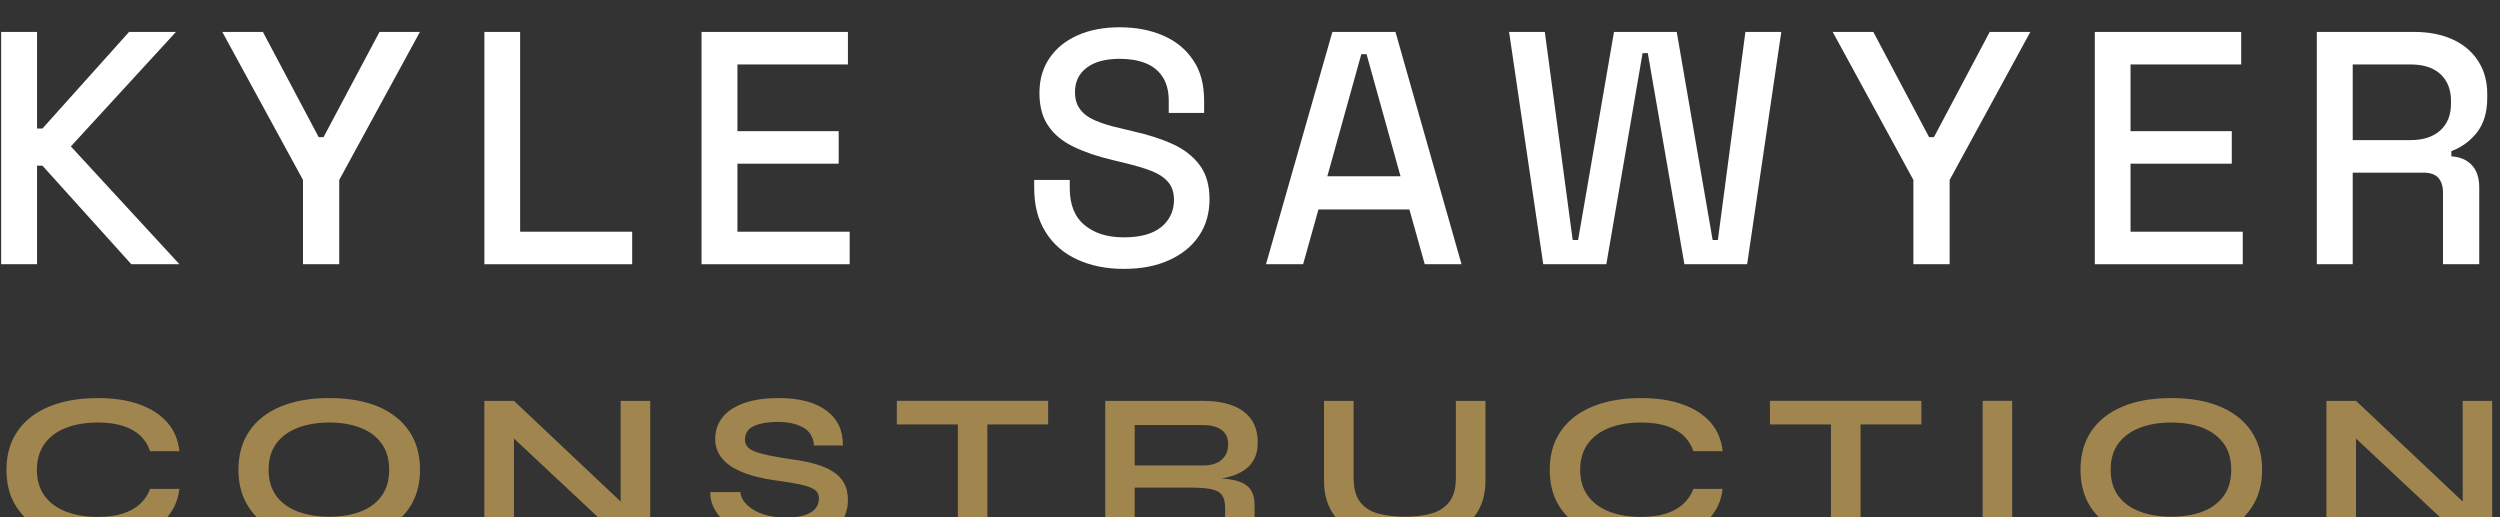
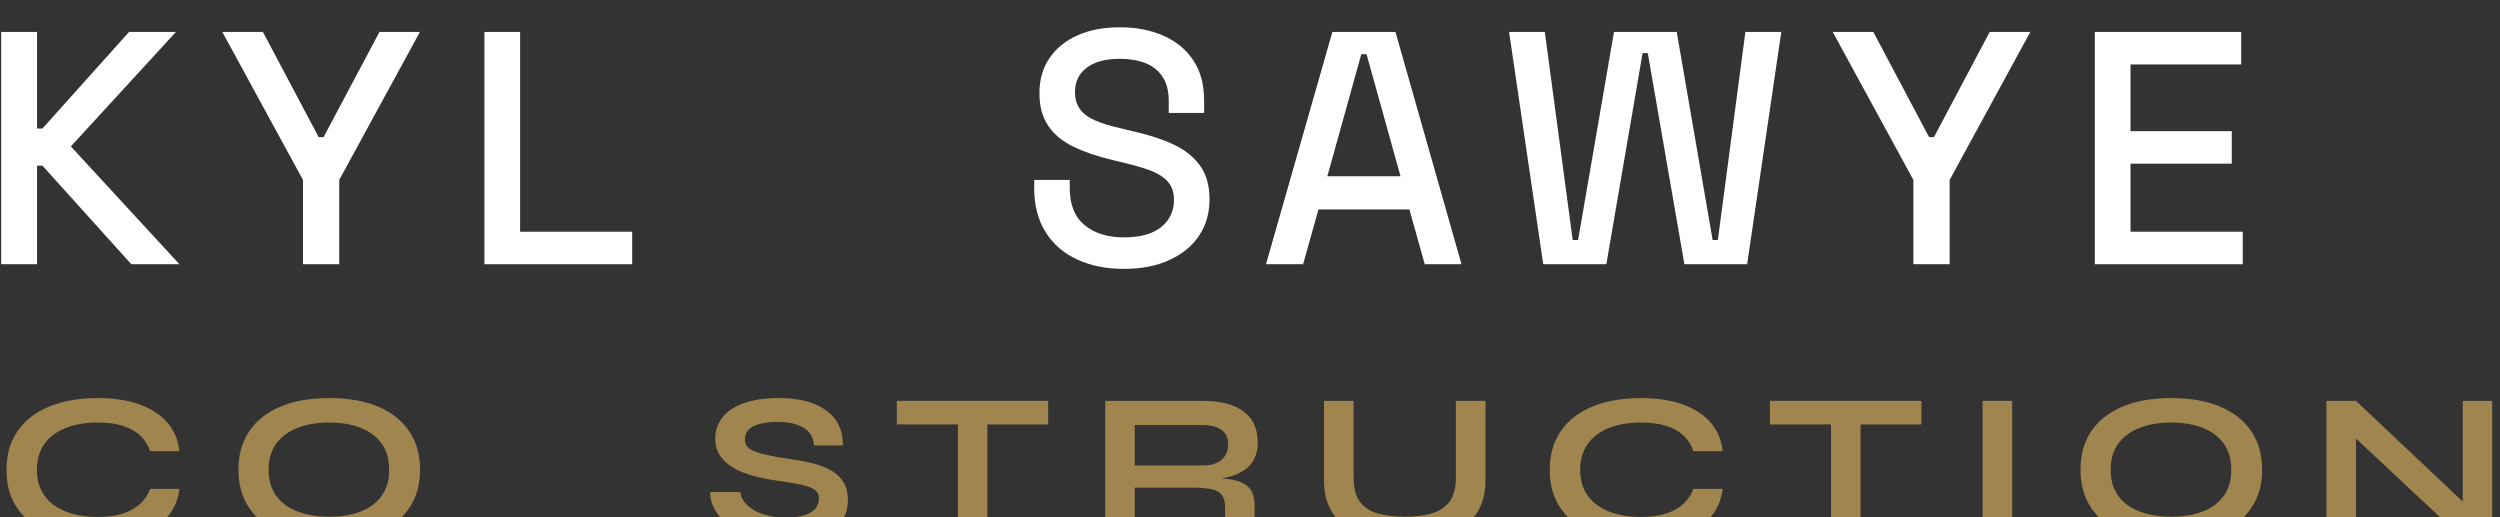
<svg xmlns="http://www.w3.org/2000/svg" width="100%" height="100%" viewBox="0 0 145 30" version="1.1" xml:space="preserve" style="fill-rule:evenodd;clip-rule:evenodd;stroke-linejoin:round;stroke-miterlimit:2;">
  <rect x="0" y="0" width="145" height="30" fill="#333333" stroke="none" />
  <g transform="matrix(1,0,0,1,-3270.54,-539.922)">
    <g transform="matrix(1.088,0,0,2.452,-19802.8,-12083.3)">
      <g transform="matrix(0.929,0,0,0.412,18023,4927.91)">
        <path d="M3427.53,549.692L3427.53,536.355L3429.59,536.355L3429.59,541.9L3429.9,541.9L3434.87,536.355L3437.56,536.355L3431.53,542.928L3437.76,549.692L3435,549.692L3429.9,544.034L3429.59,544.034L3429.59,549.692L3427.53,549.692Z" style="fill:white;fill-rule:nonzero;" />
        <path d="M3444.85,549.692L3444.85,544.853L3440.22,536.355L3442.55,536.355L3445.75,542.395L3446.03,542.395L3449.24,536.355L3451.56,536.355L3446.93,544.853L3446.93,549.692L3444.85,549.692Z" style="fill:white;fill-rule:nonzero;" />
        <path d="M3455.26,549.692L3455.26,536.355L3457.31,536.355L3457.31,547.825L3463.74,547.825L3463.74,549.692L3455.26,549.692Z" style="fill:white;fill-rule:nonzero;" />
-         <path d="M3467.72,549.692L3467.72,536.355L3476.12,536.355L3476.12,538.222L3469.78,538.222L3469.78,542.052L3475.59,542.052L3475.59,543.919L3469.78,543.919L3469.78,547.825L3476.22,547.825L3476.22,549.692L3467.72,549.692Z" style="fill:white;fill-rule:nonzero;" />
        <path d="M3491.95,549.959C3490.95,549.959 3490.06,549.781 3489.29,549.426C3488.51,549.07 3487.9,548.546 3487.47,547.854C3487.03,547.162 3486.81,546.32 3486.81,545.329L3486.81,544.853L3488.85,544.853L3488.85,545.329C3488.85,546.269 3489.13,546.974 3489.7,547.444C3490.26,547.914 3491.01,548.149 3491.95,548.149C3492.91,548.149 3493.62,547.949 3494.11,547.549C3494.59,547.149 3494.83,546.631 3494.83,545.996C3494.83,545.577 3494.72,545.234 3494.49,544.967C3494.26,544.7 3493.93,544.488 3493.52,544.329C3493.1,544.17 3492.6,544.021 3492.01,543.881L3491.31,543.71C3490.45,543.506 3489.71,543.256 3489.09,542.957C3488.46,542.659 3487.97,542.262 3487.63,541.766C3487.28,541.271 3487.11,540.636 3487.11,539.861C3487.11,539.073 3487.31,538.4 3487.7,537.841C3488.08,537.282 3488.62,536.85 3489.31,536.545C3489.99,536.241 3490.8,536.088 3491.72,536.088C3492.65,536.088 3493.48,536.247 3494.21,536.565C3494.94,536.882 3495.52,537.352 3495.93,537.974C3496.36,538.597 3496.56,539.378 3496.56,540.318L3496.56,541.004L3494.53,541.004L3494.53,540.318C3494.53,539.746 3494.41,539.283 3494.17,538.927C3493.94,538.572 3493.61,538.311 3493.19,538.146C3492.77,537.981 3492.28,537.898 3491.72,537.898C3490.91,537.898 3490.28,538.067 3489.83,538.403C3489.38,538.74 3489.15,539.207 3489.15,539.804C3489.15,540.21 3489.25,540.544 3489.45,540.804C3489.64,541.064 3489.93,541.277 3490.32,541.442C3490.7,541.607 3491.17,541.753 3491.74,541.88L3492.45,542.052C3493.31,542.243 3494.08,542.487 3494.74,542.786C3495.4,543.084 3495.92,543.487 3496.3,543.995C3496.68,544.504 3496.87,545.158 3496.87,545.958C3496.87,546.758 3496.67,547.457 3496.27,548.054C3495.87,548.651 3495.3,549.118 3494.56,549.454C3493.83,549.791 3492.96,549.959 3491.95,549.959Z" style="fill:white;fill-rule:nonzero;" />
        <path d="M3500.11,549.692L3503.92,536.355L3507.54,536.355L3511.33,549.692L3509.22,549.692L3508.34,546.549L3503.12,546.549L3502.24,549.692L3500.11,549.692ZM3503.63,544.643L3507.83,544.643L3505.88,537.632L3505.58,537.632L3503.63,544.643Z" style="fill:white;fill-rule:nonzero;" />
        <path d="M3516.02,549.692L3514.06,536.355L3516.11,536.355L3517.71,548.302L3518.02,548.302L3520.08,536.355L3523.68,536.355L3525.74,548.302L3526.04,548.302L3527.62,536.355L3529.68,536.355L3527.72,549.692L3524.12,549.692L3522.02,537.574L3521.72,537.574L3519.64,549.692L3516.02,549.692Z" style="fill:white;fill-rule:nonzero;" />
        <path d="M3537.26,549.692L3537.26,544.853L3532.63,536.355L3534.96,536.355L3538.16,542.395L3538.44,542.395L3541.64,536.355L3543.97,536.355L3539.34,544.853L3539.34,549.692L3537.26,549.692Z" style="fill:white;fill-rule:nonzero;" />
        <path d="M3547.67,549.692L3547.67,536.355L3556.07,536.355L3556.07,538.222L3549.72,538.222L3549.72,542.052L3555.53,542.052L3555.53,543.919L3549.72,543.919L3549.72,547.825L3556.16,547.825L3556.16,549.692L3547.67,549.692Z" style="fill:white;fill-rule:nonzero;" />
-         <path d="M3560.41,549.692L3560.41,536.355L3566.01,536.355C3566.84,536.355 3567.57,536.498 3568.2,536.784C3568.83,537.069 3569.31,537.479 3569.66,538.013C3570.01,538.546 3570.19,539.181 3570.19,539.918L3570.19,540.128C3570.19,540.966 3569.99,541.636 3569.59,542.138C3569.19,542.639 3568.7,542.992 3568.13,543.195L3568.13,543.5C3568.61,543.525 3569,543.687 3569.29,543.986C3569.58,544.284 3569.73,544.713 3569.73,545.272L3569.73,549.692L3567.65,549.692L3567.65,545.558C3567.65,545.215 3567.56,544.942 3567.39,544.739C3567.21,544.535 3566.92,544.434 3566.53,544.434L3562.47,544.434L3562.47,549.692L3560.41,549.692ZM3562.47,542.566L3565.79,542.566C3566.52,542.566 3567.09,542.379 3567.5,542.004C3567.91,541.63 3568.11,541.118 3568.11,540.471L3568.11,540.318C3568.11,539.67 3567.91,539.159 3567.51,538.784C3567.11,538.41 3566.54,538.222 3565.79,538.222L3562.47,538.222L3562.47,542.566Z" style="fill:white;fill-rule:nonzero;" />
      </g>
    </g>
    <g transform="matrix(1.088,0,0,2.452,-19802.8,-12083.3)">
      <g transform="matrix(0.621,0,0,0.264,19079.2,5015.75)">
        <path d="M3441.99,545.253C3441.88,546.244 3441.53,547.088 3440.95,547.787C3440.36,548.486 3439.57,549.019 3438.57,549.388C3437.56,549.756 3436.37,549.94 3434.98,549.94C3433.83,549.94 3432.77,549.807 3431.81,549.54C3430.85,549.273 3430.03,548.873 3429.33,548.34C3428.64,547.806 3428.11,547.142 3427.72,546.349C3427.34,545.555 3427.15,544.624 3427.15,543.557C3427.15,542.49 3427.34,541.557 3427.72,540.756C3428.11,539.956 3428.64,539.286 3429.33,538.746C3430.03,538.206 3430.85,537.8 3431.81,537.527C3432.77,537.254 3433.83,537.117 3434.98,537.117C3436.37,537.117 3437.57,537.308 3438.58,537.689C3439.58,538.07 3440.38,538.613 3440.97,539.318C3441.55,540.023 3441.89,540.877 3441.99,541.88L3439.48,541.88C3439.31,541.347 3439.04,540.887 3438.65,540.499C3438.26,540.112 3437.76,539.816 3437.16,539.613C3436.55,539.41 3435.82,539.308 3434.98,539.308C3433.94,539.308 3433.03,539.47 3432.24,539.794C3431.45,540.118 3430.84,540.594 3430.41,541.223C3429.98,541.852 3429.76,542.63 3429.76,543.557C3429.76,544.472 3429.98,545.24 3430.41,545.863C3430.84,546.485 3431.45,546.958 3432.24,547.282C3433.03,547.606 3433.94,547.768 3434.98,547.768C3435.82,547.768 3436.54,547.666 3437.14,547.463C3437.75,547.26 3438.24,546.968 3438.63,546.587C3439.02,546.206 3439.3,545.761 3439.48,545.253L3441.99,545.253Z" style="fill:rgb(160,134,78);fill-rule:nonzero;" />
        <path d="M3454.86,549.94C3453.22,549.94 3451.82,549.683 3450.66,549.169C3449.49,548.654 3448.6,547.92 3447.99,546.968C3447.37,546.015 3447.06,544.872 3447.06,543.538C3447.06,542.192 3447.37,541.042 3447.99,540.089C3448.6,539.137 3449.49,538.403 3450.66,537.889C3451.82,537.374 3453.22,537.117 3454.86,537.117C3456.51,537.117 3457.91,537.374 3459.07,537.889C3460.22,538.403 3461.11,539.137 3461.72,540.089C3462.34,541.042 3462.65,542.192 3462.65,543.538C3462.65,544.872 3462.34,546.015 3461.72,546.968C3461.11,547.92 3460.22,548.654 3459.07,549.169C3457.91,549.683 3456.51,549.94 3454.86,549.94ZM3454.86,547.749C3455.87,547.749 3456.76,547.597 3457.53,547.292C3458.3,546.987 3458.91,546.523 3459.34,545.901C3459.78,545.278 3460,544.491 3460,543.538C3460,542.585 3459.78,541.798 3459.34,541.176C3458.91,540.553 3458.3,540.086 3457.53,539.775C3456.76,539.464 3455.87,539.308 3454.86,539.308C3453.85,539.308 3452.96,539.464 3452.17,539.775C3451.38,540.086 3450.77,540.553 3450.32,541.176C3449.88,541.798 3449.65,542.585 3449.65,543.538C3449.65,544.491 3449.88,545.278 3450.32,545.901C3450.77,546.523 3451.38,546.987 3452.17,547.292C3452.96,547.597 3453.85,547.749 3454.86,547.749Z" style="fill:rgb(160,134,78);fill-rule:nonzero;" />
-         <path d="M3480.67,547.177L3479.87,547.501L3479.87,537.365L3482.41,537.365L3482.41,549.692L3479.87,549.692L3469.91,539.956L3470.71,539.632L3470.71,549.692L3468.17,549.692L3468.17,537.365L3470.71,537.365L3480.67,547.177Z" style="fill:rgb(160,134,78);fill-rule:nonzero;" />
        <path d="M3487.57,545.539L3490.14,545.539C3490.19,545.971 3490.39,546.361 3490.74,546.711C3491.09,547.06 3491.55,547.333 3492.12,547.53C3492.7,547.727 3493.34,547.825 3494.05,547.825C3494.7,547.825 3495.23,547.755 3495.65,547.616C3496.07,547.476 3496.38,547.279 3496.58,547.025C3496.79,546.771 3496.89,546.466 3496.89,546.11C3496.89,545.767 3496.76,545.504 3496.51,545.32C3496.25,545.135 3495.85,544.983 3495.31,544.862C3494.76,544.742 3494.04,544.618 3493.15,544.491C3492.45,544.389 3491.79,544.246 3491.17,544.062C3490.55,543.878 3490,543.64 3489.52,543.348C3489.05,543.055 3488.67,542.697 3488.4,542.271C3488.13,541.846 3487.99,541.341 3487.99,540.756C3487.99,540.032 3488.2,539.397 3488.61,538.851C3489.02,538.305 3489.64,537.879 3490.45,537.574C3491.26,537.27 3492.26,537.117 3493.44,537.117C3495.22,537.117 3496.59,537.495 3497.55,538.251C3498.51,539.007 3498.97,540.045 3498.95,541.366L3496.47,541.366C3496.42,540.617 3496.1,540.077 3495.53,539.746C3494.95,539.416 3494.22,539.251 3493.34,539.251C3492.53,539.251 3491.86,539.372 3491.33,539.613C3490.81,539.854 3490.54,540.267 3490.54,540.852C3490.54,541.08 3490.61,541.28 3490.73,541.452C3490.86,541.623 3491.08,541.773 3491.38,541.9C3491.69,542.027 3492.1,542.147 3492.62,542.262C3493.14,542.376 3493.79,542.49 3494.56,542.605C3495.29,542.706 3495.95,542.843 3496.54,543.014C3497.13,543.186 3497.63,543.408 3498.06,543.681C3498.49,543.954 3498.81,544.3 3499.04,544.719C3499.27,545.139 3499.38,545.653 3499.38,546.263C3499.38,547.012 3499.19,547.663 3498.8,548.216C3498.42,548.768 3497.82,549.197 3497.01,549.502C3496.2,549.807 3495.16,549.959 3493.88,549.959C3492.96,549.959 3492.16,549.861 3491.46,549.664C3490.76,549.467 3490.16,549.203 3489.65,548.873C3489.14,548.543 3488.73,548.181 3488.41,547.787C3488.09,547.393 3487.87,547 3487.73,546.606C3487.6,546.212 3487.55,545.856 3487.57,545.539Z" style="fill:rgb(160,134,78);fill-rule:nonzero;" />
        <path d="M3503.58,537.365L3516.57,537.365L3516.57,539.48L3503.58,539.48L3503.58,537.365ZM3508.82,539.213L3511.35,539.213L3511.35,549.692L3508.82,549.692L3508.82,539.213Z" style="fill:rgb(160,134,78);fill-rule:nonzero;" />
        <path d="M3521.47,549.692L3521.47,537.365L3529.83,537.365C3530.78,537.365 3531.61,537.495 3532.32,537.755C3533.02,538.016 3533.57,538.422 3533.97,538.975C3534.36,539.527 3534.56,540.236 3534.56,541.099C3534.56,541.684 3534.46,542.179 3534.25,542.585C3534.05,542.992 3533.77,543.322 3533.4,543.576C3533.04,543.83 3532.63,544.024 3532.16,544.157C3531.69,544.291 3531.18,544.377 3530.65,544.415L3530.38,544.262C3531.27,544.275 3532,544.348 3532.58,544.481C3533.15,544.615 3533.58,544.856 3533.86,545.205C3534.15,545.555 3534.29,546.072 3534.29,546.758L3534.29,549.692L3531.76,549.692L3531.76,546.93C3531.76,546.46 3531.67,546.095 3531.51,545.834C3531.34,545.574 3531.05,545.393 3530.62,545.291C3530.2,545.189 3529.58,545.139 3528.78,545.139L3524,545.139L3524,549.692L3521.47,549.692ZM3524,543.157L3529.83,543.157C3530.54,543.157 3531.09,542.986 3531.46,542.643C3531.84,542.3 3532.02,541.836 3532.02,541.252C3532.02,540.693 3531.84,540.267 3531.46,539.975C3531.09,539.683 3530.54,539.537 3529.83,539.537L3524,539.537L3524,543.157Z" style="fill:rgb(160,134,78);fill-rule:nonzero;" />
        <path d="M3551.57,544.243L3551.57,537.365L3554.11,537.365L3554.11,544.51C3554.11,545.323 3553.99,546.034 3553.75,546.644C3553.52,547.254 3553.18,547.768 3552.75,548.187C3552.32,548.606 3551.82,548.946 3551.24,549.207C3550.66,549.467 3550.03,549.654 3549.35,549.769C3548.67,549.883 3547.96,549.94 3547.21,549.94C3546.43,549.94 3545.7,549.883 3545,549.769C3544.3,549.654 3543.66,549.467 3543.08,549.207C3542.51,548.946 3542.01,548.606 3541.59,548.187C3541.17,547.768 3540.84,547.254 3540.61,546.644C3540.37,546.034 3540.25,545.323 3540.25,544.51L3540.25,537.365L3542.79,537.365L3542.79,544.243C3542.79,545.209 3542.98,545.942 3543.36,546.444C3543.74,546.946 3544.26,547.289 3544.93,547.473C3545.6,547.657 3546.36,547.749 3547.21,547.749C3548.03,547.749 3548.77,547.657 3549.43,547.473C3550.08,547.289 3550.6,546.946 3550.99,546.444C3551.38,545.942 3551.57,545.209 3551.57,544.243Z" style="fill:rgb(160,134,78);fill-rule:nonzero;" />
        <path d="M3574.47,545.253C3574.36,546.244 3574.01,547.088 3573.43,547.787C3572.84,548.486 3572.05,549.019 3571.05,549.388C3570.04,549.756 3568.85,549.94 3567.46,549.94C3566.31,549.94 3565.25,549.807 3564.29,549.54C3563.33,549.273 3562.51,548.873 3561.81,548.34C3561.12,547.806 3560.58,547.142 3560.2,546.349C3559.82,545.555 3559.63,544.624 3559.63,543.557C3559.63,542.49 3559.82,541.557 3560.2,540.756C3560.58,539.956 3561.12,539.286 3561.81,538.746C3562.51,538.206 3563.33,537.8 3564.29,537.527C3565.25,537.254 3566.31,537.117 3567.46,537.117C3568.85,537.117 3570.05,537.308 3571.05,537.689C3572.06,538.07 3572.86,538.613 3573.45,539.318C3574.03,540.023 3574.37,540.877 3574.47,541.88L3571.96,541.88C3571.79,541.347 3571.52,540.887 3571.13,540.499C3570.74,540.112 3570.24,539.816 3569.64,539.613C3569.03,539.41 3568.3,539.308 3567.46,539.308C3566.42,539.308 3565.51,539.47 3564.72,539.794C3563.93,540.118 3563.32,540.594 3562.89,541.223C3562.46,541.852 3562.24,542.63 3562.24,543.557C3562.24,544.472 3562.46,545.24 3562.89,545.863C3563.32,546.485 3563.93,546.958 3564.72,547.282C3565.51,547.606 3566.42,547.768 3567.46,547.768C3568.3,547.768 3569.02,547.666 3569.62,547.463C3570.23,547.26 3570.72,546.968 3571.11,546.587C3571.5,546.206 3571.78,545.761 3571.96,545.253L3574.47,545.253Z" style="fill:rgb(160,134,78);fill-rule:nonzero;" />
        <path d="M3578.53,537.365L3591.53,537.365L3591.53,539.48L3578.53,539.48L3578.53,537.365ZM3583.77,539.213L3586.31,539.213L3586.31,549.692L3583.77,549.692L3583.77,539.213Z" style="fill:rgb(160,134,78);fill-rule:nonzero;" />
        <rect x="3596.79" y="537.365" width="2.534" height="12.328" style="fill:rgb(160,134,78);fill-rule:nonzero;" />
        <path d="M3612.98,549.94C3611.34,549.94 3609.94,549.683 3608.78,549.169C3607.62,548.654 3606.73,547.92 3606.11,546.968C3605.5,546.015 3605.19,544.872 3605.19,543.538C3605.19,542.192 3605.5,541.042 3606.11,540.089C3606.73,539.137 3607.62,538.403 3608.78,537.889C3609.94,537.374 3611.34,537.117 3612.98,537.117C3614.63,537.117 3616.04,537.374 3617.19,537.889C3618.35,538.403 3619.24,539.137 3619.85,540.089C3620.47,541.042 3620.78,542.192 3620.78,543.538C3620.78,544.872 3620.47,546.015 3619.85,546.968C3619.24,547.92 3618.35,548.654 3617.19,549.169C3616.04,549.683 3614.63,549.94 3612.98,549.94ZM3612.98,547.749C3614,547.749 3614.89,547.597 3615.66,547.292C3616.43,546.987 3617.03,546.523 3617.47,545.901C3617.91,545.278 3618.13,544.491 3618.13,543.538C3618.13,542.585 3617.91,541.798 3617.47,541.176C3617.03,540.553 3616.43,540.086 3615.66,539.775C3614.89,539.464 3614,539.308 3612.98,539.308C3611.98,539.308 3611.08,539.464 3610.3,539.775C3609.51,540.086 3608.89,540.553 3608.45,541.176C3608,541.798 3607.78,542.585 3607.78,543.538C3607.78,544.491 3608,545.278 3608.45,545.901C3608.89,546.523 3609.51,546.987 3610.3,547.292C3611.08,547.597 3611.98,547.749 3612.98,547.749Z" style="fill:rgb(160,134,78);fill-rule:nonzero;" />
        <path d="M3638.8,547.177L3638,547.501L3638,537.365L3640.53,537.365L3640.53,549.692L3638,549.692L3628.03,539.956L3628.84,539.632L3628.84,549.692L3626.3,549.692L3626.3,537.365L3628.84,537.365L3638.8,547.177Z" style="fill:rgb(160,134,78);fill-rule:nonzero;" />
      </g>
    </g>
  </g>
</svg>